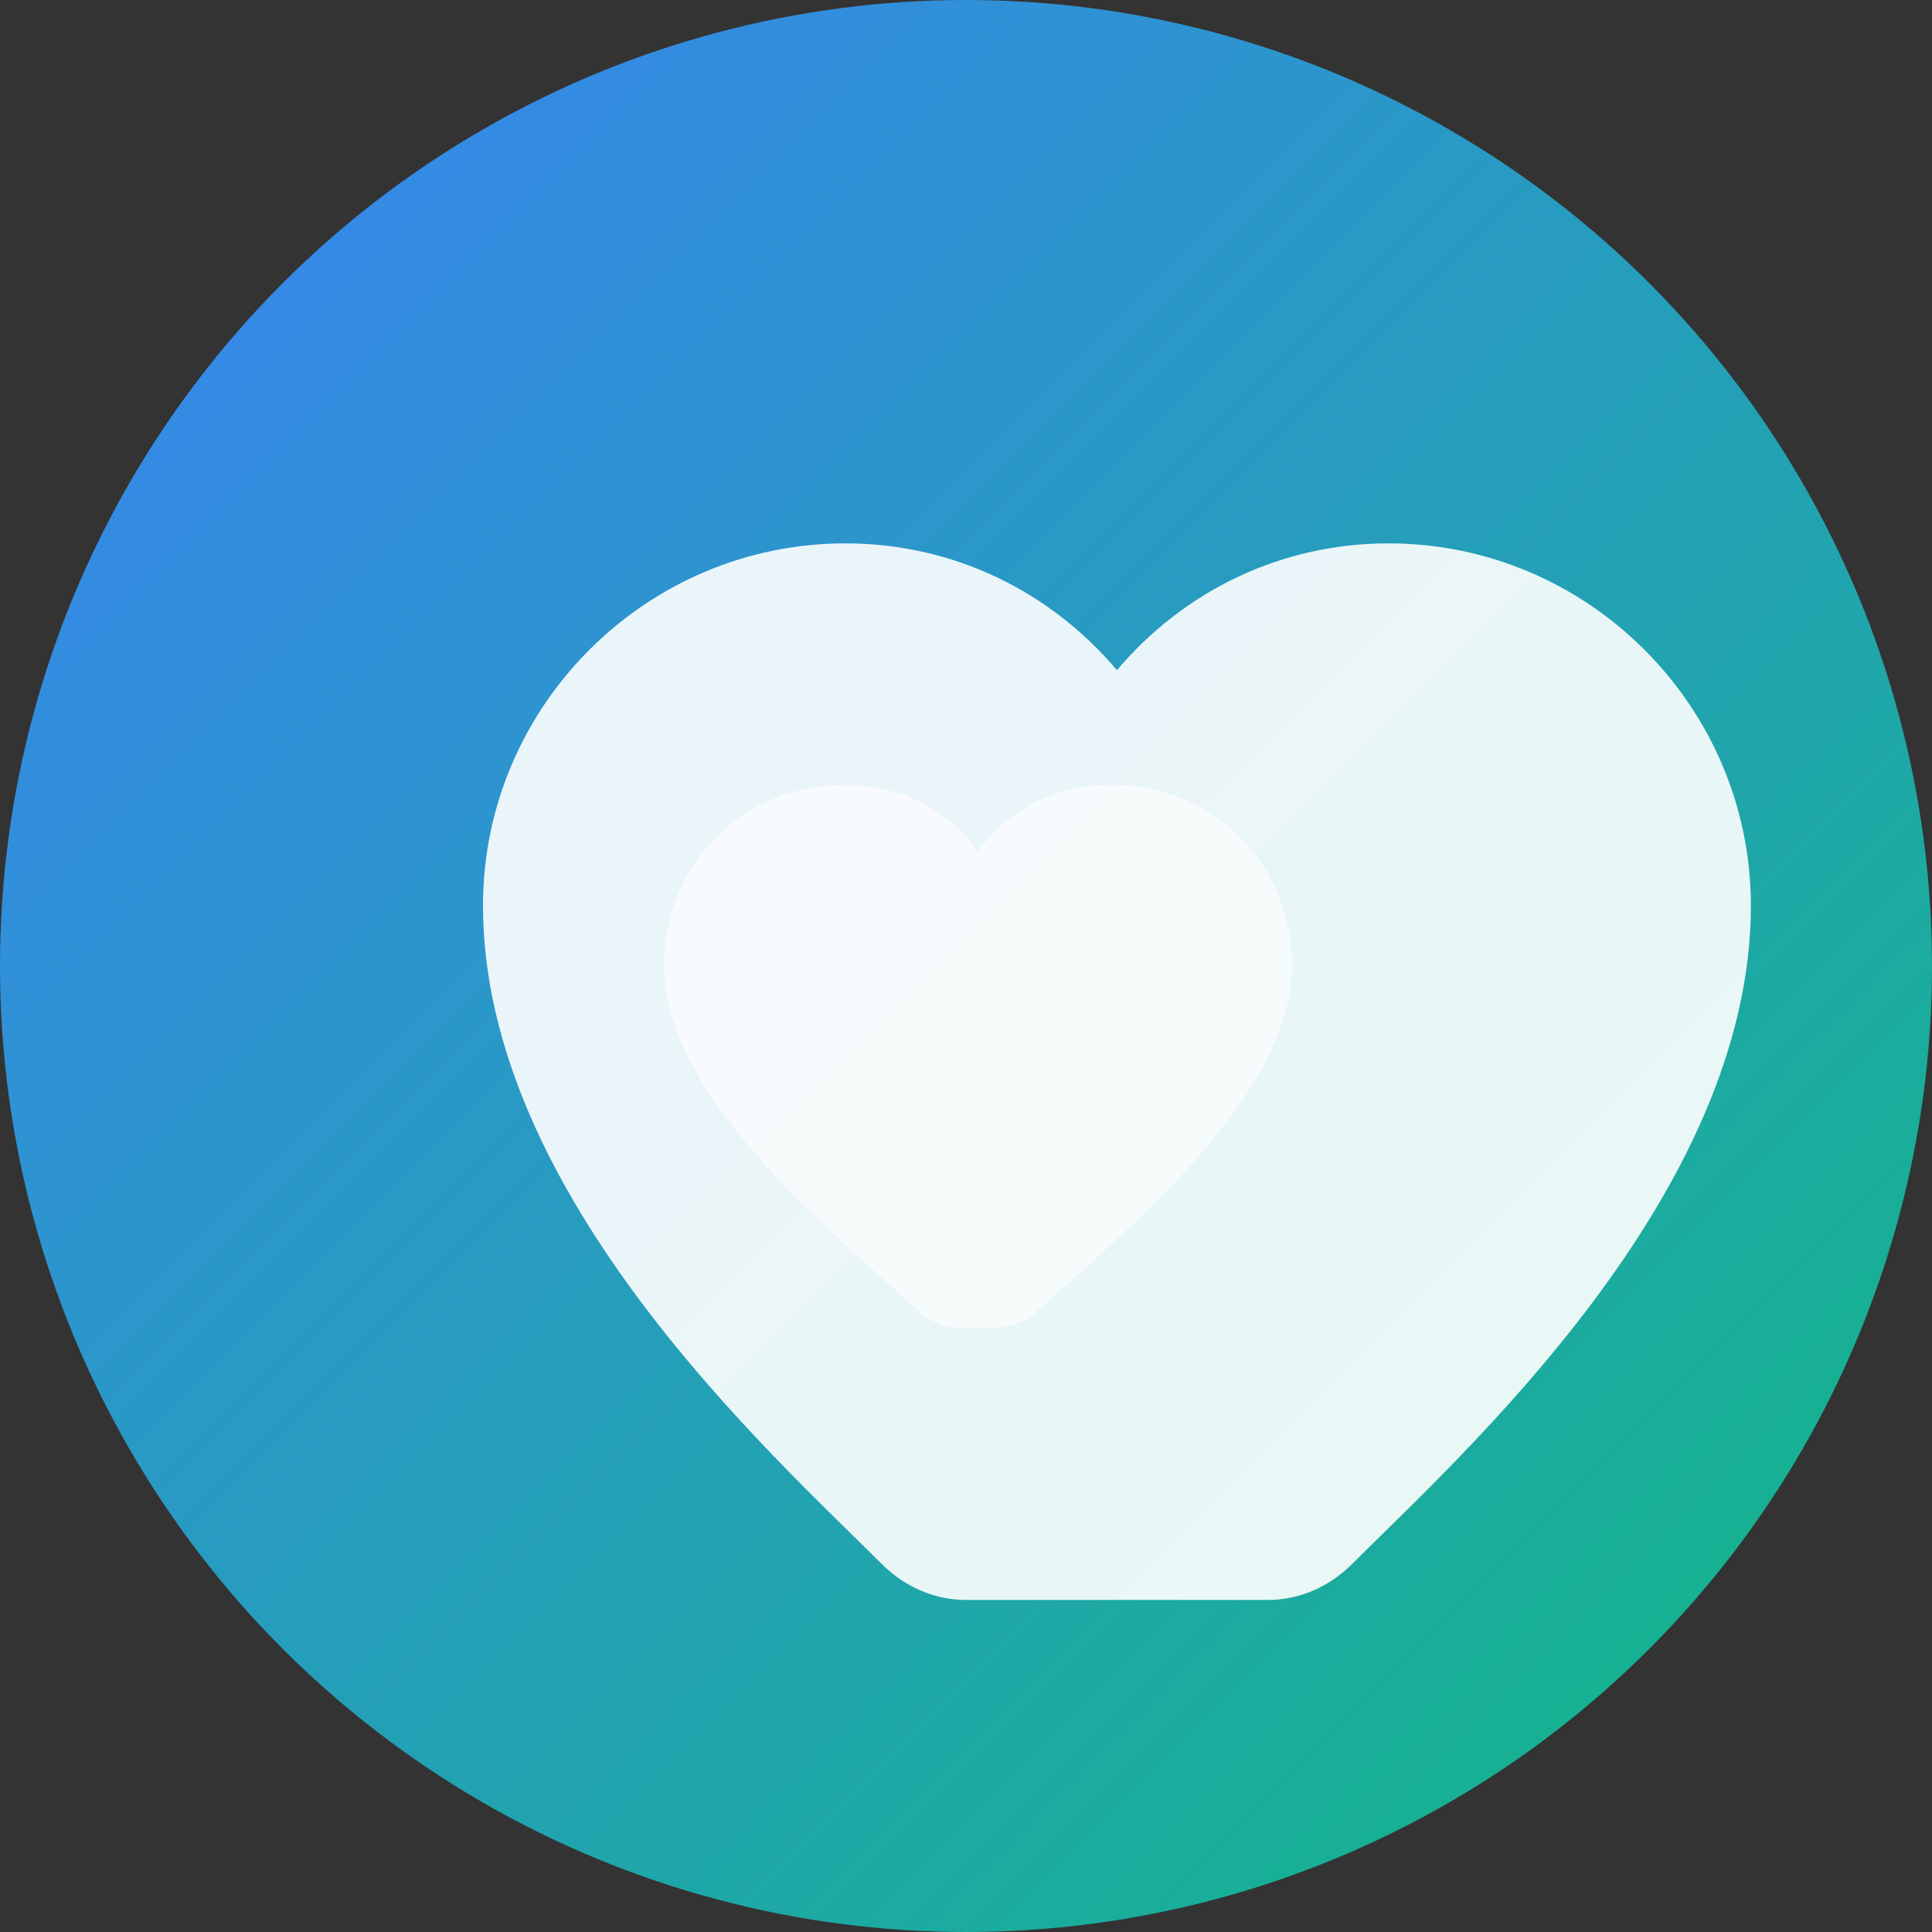
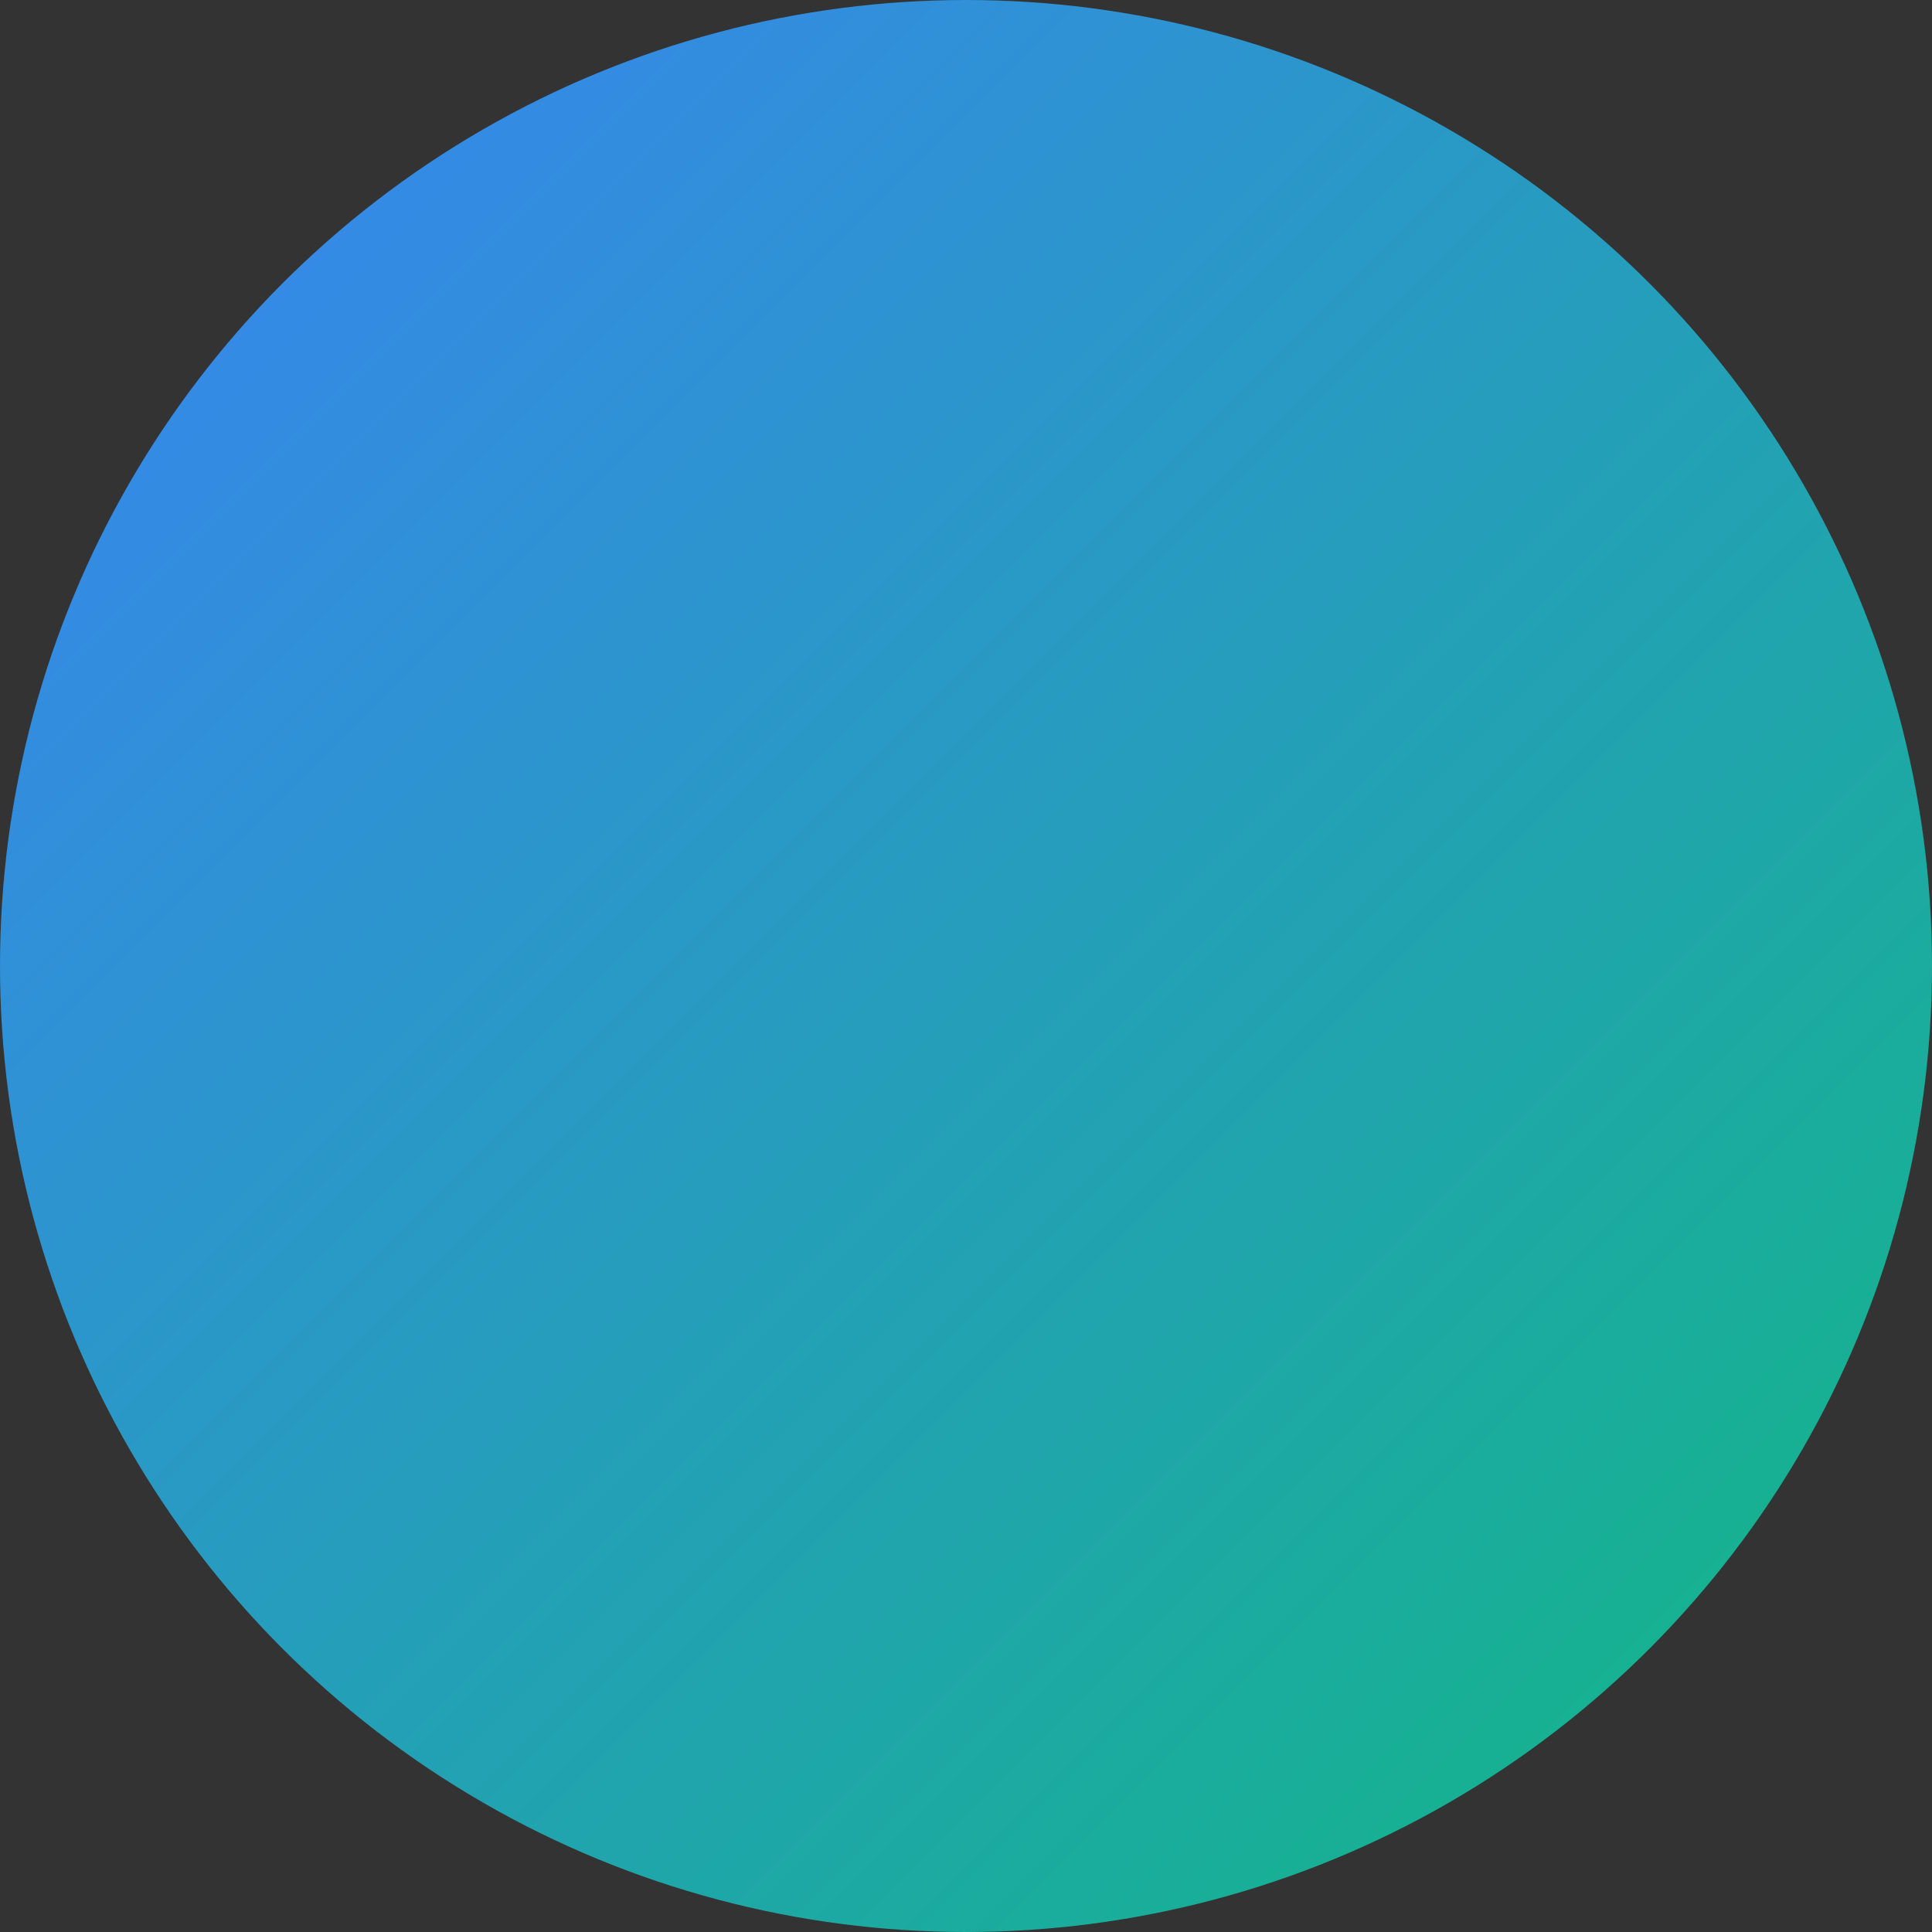
<svg xmlns="http://www.w3.org/2000/svg" width="32" height="32" viewBox="0 0 32 32" fill="none">
  <rect x="0" y="0" width="32" height="32" fill="#333333" stroke="none" />
  <circle cx="16" cy="16" r="16" fill="url(#gradient)" />
-   <path d="M16 26.5c-.5 0-1-.2-1.4-.6C12.8 24.1 8 19.8 8 15c0-3.3 2.7-6 6-6 1.8 0 3.4.8 4.5 2.1C19.6 9.8 21.2 9 23 9c3.3 0 6 2.7 6 6 0 4.8-4.8 9.1-6.6 10.9-.4.4-.9.6-1.4.6h-5z" fill="white" opacity="0.9" />
-   <path d="M16 22c-.3 0-.6-.1-.8-.3C13.9 20.5 11 18.2 11 16c0-1.7 1.3-3 3-3 .9 0 1.7.4 2.2 1.1.5-.7 1.3-1.1 2.2-1.1 1.7 0 3 1.3 3 3 0 2.2-2.9 4.5-4.2 5.7-.2.2-.5.3-.8.3h-1.4z" fill="white" opacity="0.6" />
  <defs>
    <linearGradient id="gradient" x1="0%" y1="0%" x2="100%" y2="100%">
      <stop offset="0%" style="stop-color:#3b82f6;stop-opacity:1" />
      <stop offset="100%" style="stop-color:#10b981;stop-opacity:1" />
    </linearGradient>
  </defs>
</svg>